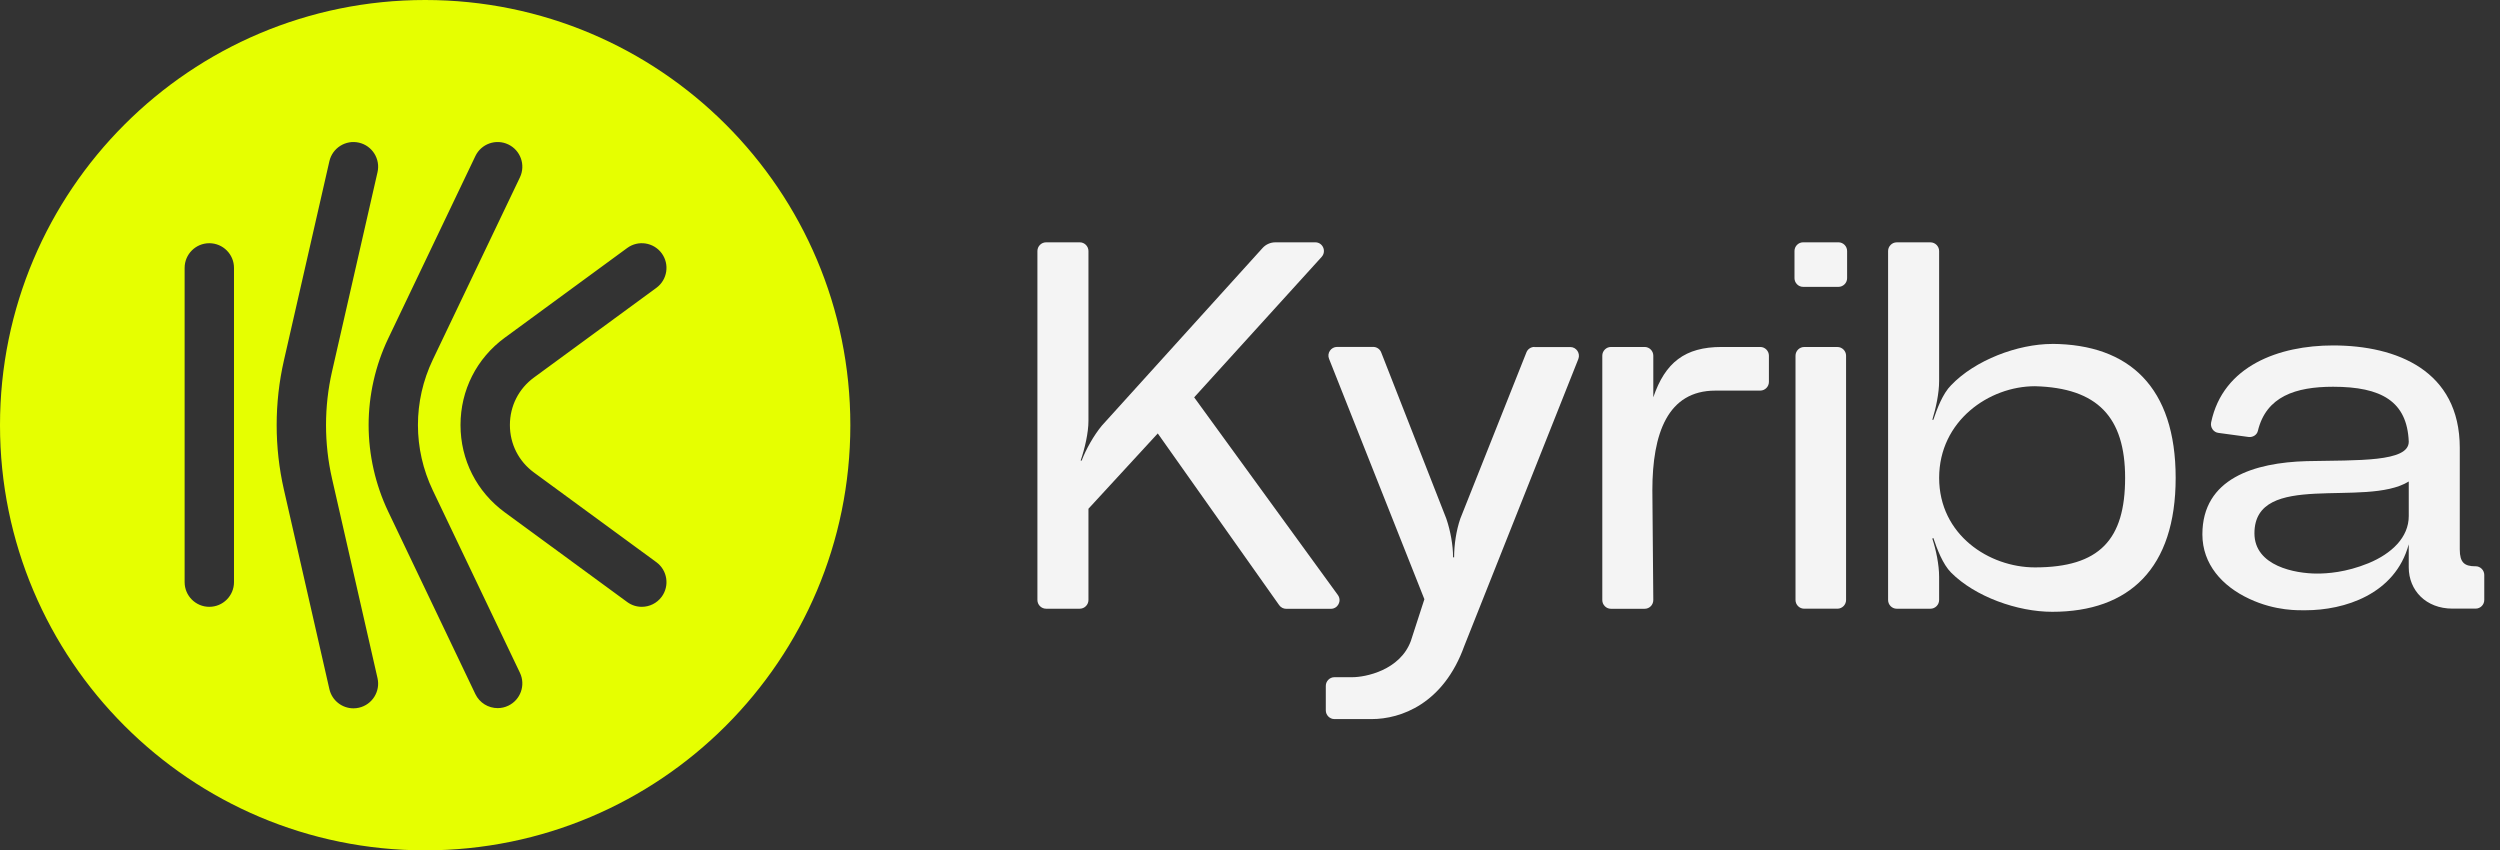
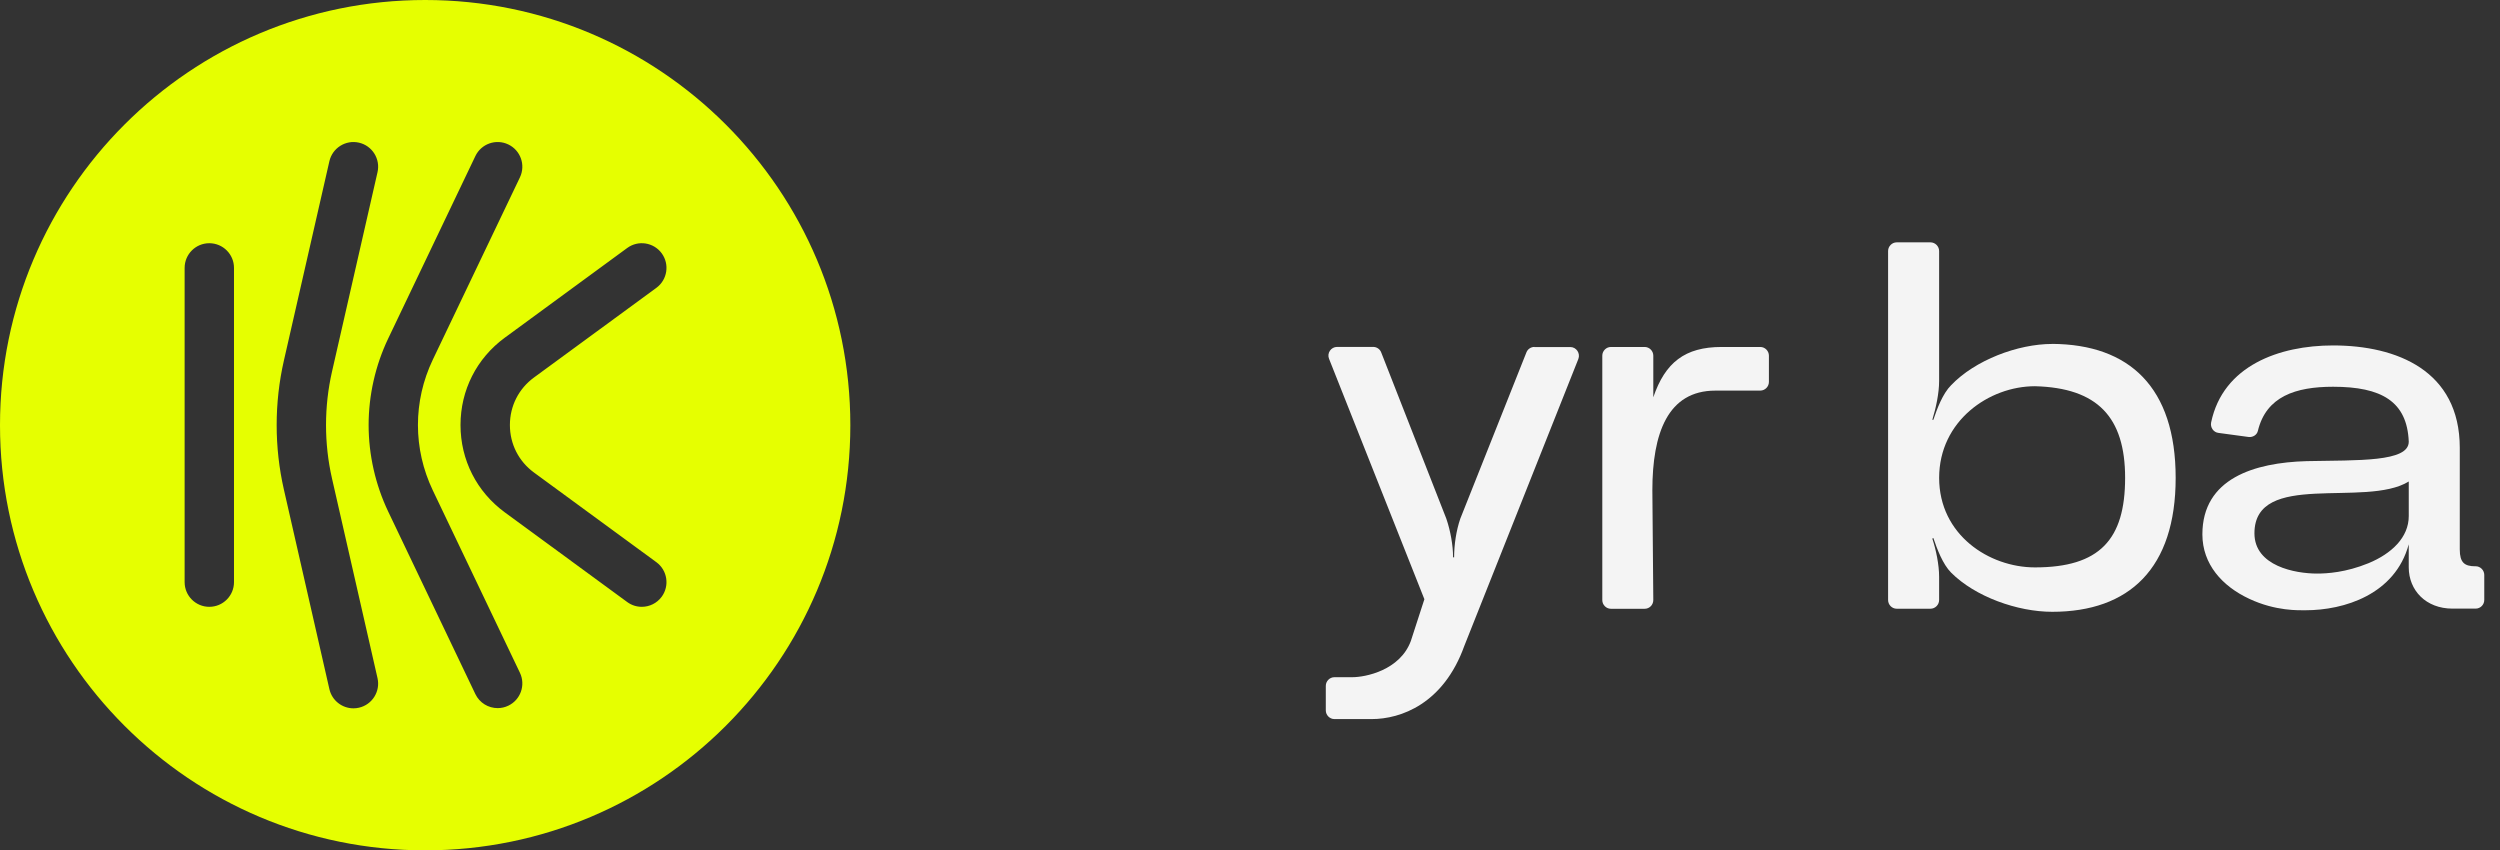
<svg xmlns="http://www.w3.org/2000/svg" width="147" height="50" viewBox="0 0 147 50" fill="none">
  <rect x="0" y="0" width="147" height="50" fill="#333333" stroke="none" />
  <path d="M100.864 22.968C98.068 22.968 97.159 25.471 97.159 28.831L97.214 35.28C97.214 35.566 96.99 35.796 96.707 35.796L94.722 35.796C94.445 35.796 94.215 35.565 94.215 35.286L94.215 20.912C94.215 20.634 94.445 20.402 94.722 20.402L96.707 20.402C96.984 20.402 97.214 20.634 97.214 20.912L97.214 23.361C97.911 21.314 99.076 20.402 101.229 20.402L103.505 20.402C103.783 20.402 104.012 20.634 104.012 20.912L104.012 22.456C104.012 22.735 103.782 22.967 103.505 22.967L100.864 22.967L100.864 22.968Z" fill="#F4F4F4" />
-   <path d="M74.991 14.249L77.34 14.249C77.781 14.249 78.01 14.773 77.713 15.106L70.217 23.364L78.668 34.989C78.912 35.329 78.668 35.798 78.255 35.798L75.627 35.798C75.465 35.798 75.309 35.717 75.214 35.581L68.077 25.486L64.001 29.914L64.001 35.281C64.001 35.56 63.77 35.792 63.493 35.792L61.508 35.792C61.231 35.792 61 35.561 61 35.281L61 14.759C61 14.481 61.231 14.249 61.508 14.249L63.493 14.249C63.77 14.249 64.001 14.481 64.001 14.759L64.001 24.745C64.001 25.453 63.785 26.377 63.541 27.085L63.601 27.085C63.846 26.439 64.306 25.609 64.793 25.023L74.24 14.582C74.43 14.371 74.708 14.249 74.992 14.249L74.991 14.249Z" fill="#F4F4F4" />
  <path d="M90.214 20.406L92.333 20.406C92.692 20.406 92.935 20.774 92.807 21.107L86.103 37.976C84.878 41.391 82.365 42.282 80.652 42.282L78.465 42.282C78.188 42.282 77.957 42.051 77.957 41.772L77.957 40.329C77.957 40.05 78.188 39.819 78.465 39.819L79.522 39.819C80.287 39.819 82.312 39.418 82.955 37.697L83.754 35.234L78.148 21.098C78.012 20.765 78.263 20.398 78.622 20.398L80.742 20.398C80.952 20.398 81.142 20.527 81.216 20.725L85.042 30.493C85.285 31.201 85.441 32.064 85.441 32.772L85.502 32.772C85.502 32.031 85.624 31.201 85.867 30.493L89.754 20.718C89.828 20.527 90.018 20.399 90.227 20.399L90.214 20.406Z" fill="#F4F4F4" />
-   <path d="M105.516 16.357L105.516 14.759C105.516 14.48 105.746 14.248 106.023 14.248L108.102 14.248C108.38 14.248 108.61 14.48 108.61 14.759L108.61 16.357C108.61 16.636 108.379 16.867 108.102 16.867L106.023 16.867C105.745 16.867 105.516 16.636 105.516 16.357ZM108.549 20.915L108.549 35.281C108.549 35.56 108.318 35.791 108.041 35.791L106.083 35.791C105.806 35.791 105.576 35.561 105.576 35.281L105.576 20.915C105.576 20.636 105.807 20.404 106.083 20.404L108.041 20.404C108.318 20.404 108.549 20.635 108.549 20.915Z" fill="#F4F4F4" />
  <path d="M120.67 20.221C125.206 20.248 127.929 22.772 127.929 28.098C127.929 33.423 125.2 35.974 120.67 35.974C118.618 35.974 116.133 35.083 114.724 33.669C114.237 33.179 113.898 32.281 113.681 31.635L113.62 31.67C113.837 32.316 114.02 33.207 114.02 33.915L114.02 35.282C114.02 35.561 113.789 35.793 113.511 35.793L111.527 35.793C111.249 35.793 111.02 35.562 111.02 35.282L111.02 14.76C111.02 14.482 111.25 14.25 111.527 14.25L113.511 14.25C113.789 14.25 114.02 14.482 114.02 14.76L114.02 22.407C114.02 23.114 113.837 23.978 113.62 24.685L113.681 24.685C113.897 24.039 114.229 23.148 114.724 22.652C116.132 21.176 118.645 20.224 120.67 20.224L120.67 20.221ZM124.957 28.098C124.957 24.527 123.332 22.805 119.655 22.71C116.96 22.71 114.022 24.744 114.022 28.098C114.022 31.451 116.96 33.363 119.655 33.363C123.454 33.363 124.957 31.73 124.957 28.098Z" fill="#F4F4F4" />
  <path d="M145.569 33.298L145.555 33.298C144.912 33.298 144.635 33.081 144.635 32.312L144.635 26.339C144.635 21.788 140.924 20.312 137.186 20.312C134.017 20.312 130.712 21.502 130.015 24.836C129.954 25.128 130.15 25.421 130.448 25.455L132.209 25.693C132.459 25.727 132.71 25.577 132.764 25.333C133.252 23.313 134.978 22.741 137.186 22.741C140.037 22.741 141.54 23.605 141.635 25.972C141.635 27.175 138.662 27.053 135.628 27.115C132.561 27.203 129.5 28.128 129.5 31.421C129.5 33.175 130.665 34.468 132.256 35.21C133.819 35.945 135.194 35.883 135.567 35.883C137.835 35.883 140.835 34.958 141.634 32.005L141.634 33.359C141.634 34.713 142.643 35.787 144.207 35.787L145.568 35.787C145.845 35.787 146.075 35.562 146.075 35.276L146.075 33.807C146.075 33.528 145.844 33.296 145.568 33.296L145.569 33.298ZM141.635 30.346C141.635 31.604 140.619 32.557 139.271 33.115C137.924 33.666 136.82 33.726 136.238 33.726C134.985 33.726 132.561 33.297 132.561 31.359C132.561 27.638 139.089 29.883 141.635 28.312L141.635 30.346Z" fill="#F4F4F4" />
  <path fill-rule="evenodd" clip-rule="evenodd" d="M50 25C50 38.808 38.807 50.001 25 50.001C11.193 50.001 -6.78525e-06 38.808 -4.37114e-06 25C-1.95702e-06 11.193 11.193 0 25 0C38.807 0 50 11.193 50 25ZM27.951 40.811C28.201 41.333 28.72 41.637 29.262 41.637L29.263 41.637C29.473 41.637 29.686 41.592 29.887 41.495C30.611 41.15 30.917 40.283 30.572 39.56L25.449 28.833C24.283 26.391 24.283 23.591 25.449 21.149L30.572 10.429C30.917 9.705 30.611 8.839 29.887 8.493C29.164 8.148 28.297 8.454 27.952 9.177L22.829 19.898C22.074 21.479 21.675 23.239 21.675 24.991C21.675 26.743 22.074 28.504 22.828 30.084L27.951 40.811ZM20.781 41.65C20.119 41.65 19.521 41.193 19.368 40.52L16.692 28.783C16.126 26.302 16.127 23.68 16.693 21.2L19.368 9.48C19.547 8.699 20.325 8.21 21.106 8.388C21.887 8.567 22.377 9.345 22.198 10.126L19.523 21.846C19.053 23.904 19.053 26.079 19.522 28.137L22.198 39.875C22.376 40.656 21.887 41.435 21.106 41.613C20.997 41.638 20.888 41.65 20.781 41.65ZM12.307 35.681C11.505 35.681 10.856 35.031 10.856 34.23L10.856 15.753C10.856 14.951 11.505 14.301 12.307 14.301C13.109 14.301 13.759 14.951 13.759 15.753L13.759 34.23C13.759 35.031 13.109 35.681 12.307 35.681ZM37.737 35.681C37.439 35.681 37.139 35.59 36.88 35.4L29.683 30.127C28.028 28.915 27.078 27.043 27.078 24.991C27.078 22.939 28.028 21.068 29.683 19.855L36.88 14.582C37.526 14.108 38.435 14.248 38.909 14.895C39.382 15.542 39.242 16.45 38.596 16.924L31.398 22.197C30.498 22.857 29.982 23.875 29.982 24.991C29.982 26.107 30.498 27.126 31.398 27.785L38.596 33.058C39.242 33.532 39.382 34.44 38.909 35.087C38.624 35.475 38.183 35.681 37.737 35.681Z" fill="#E6FF00" />
</svg>